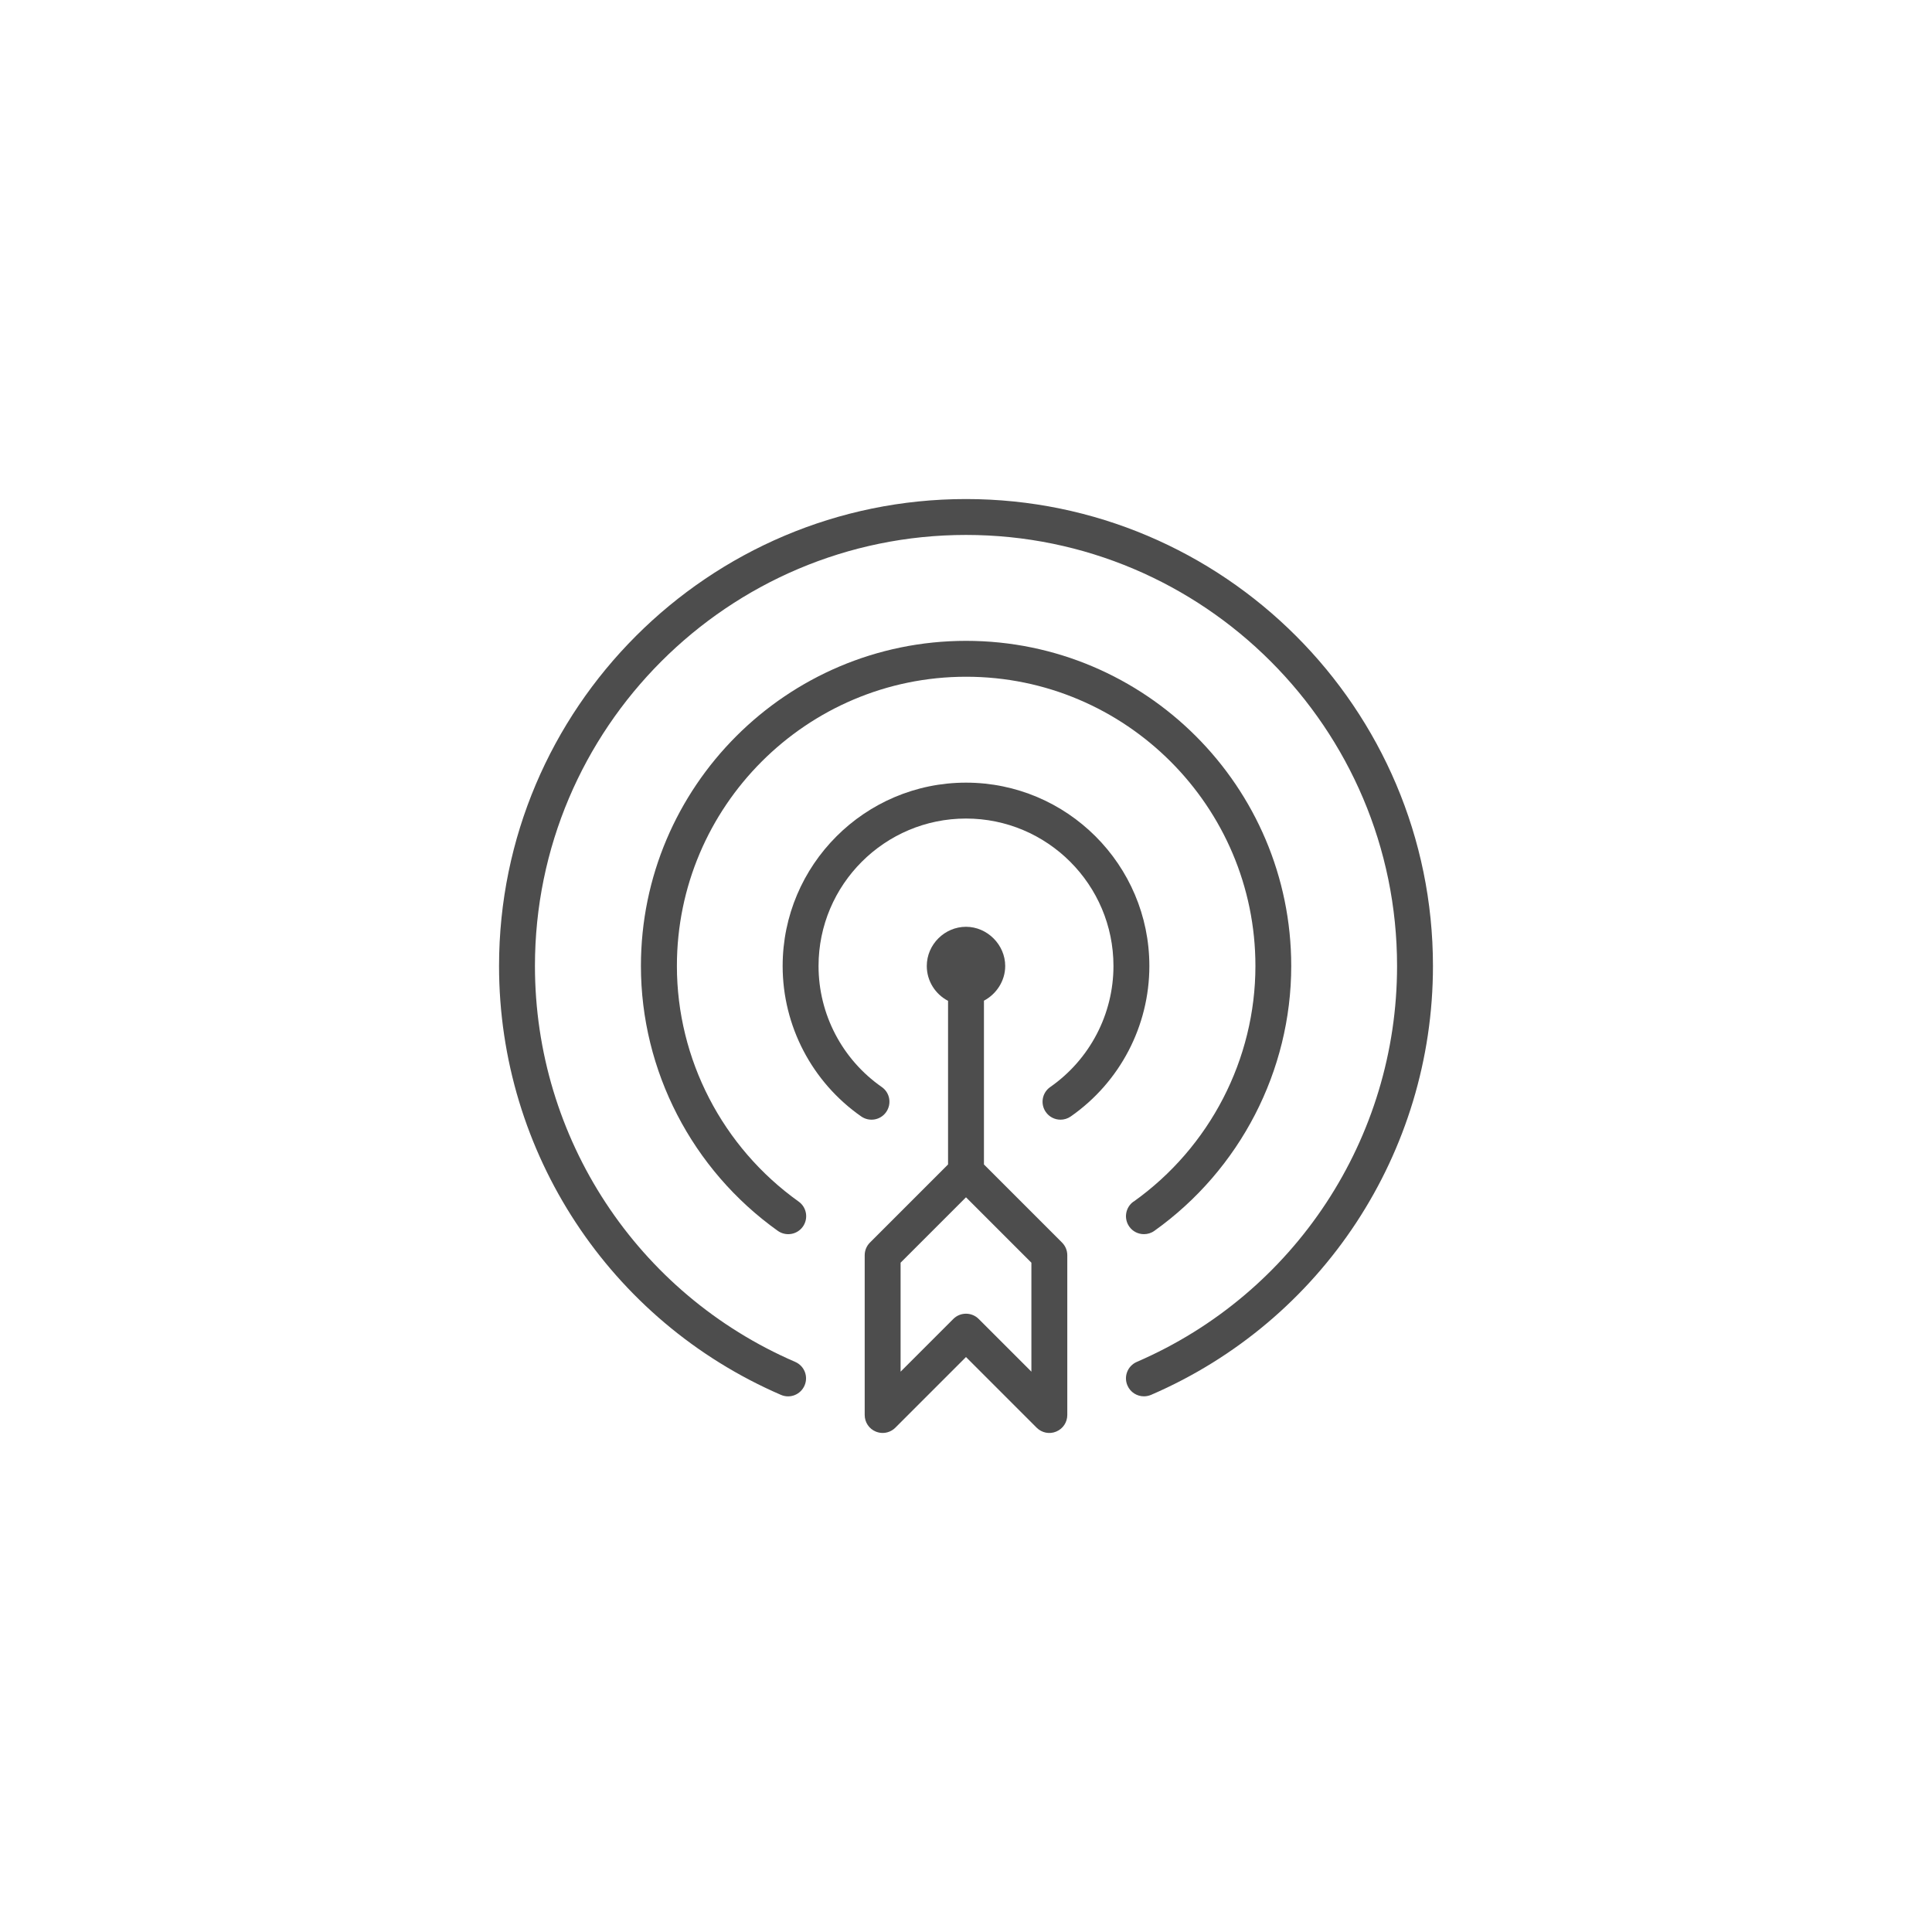
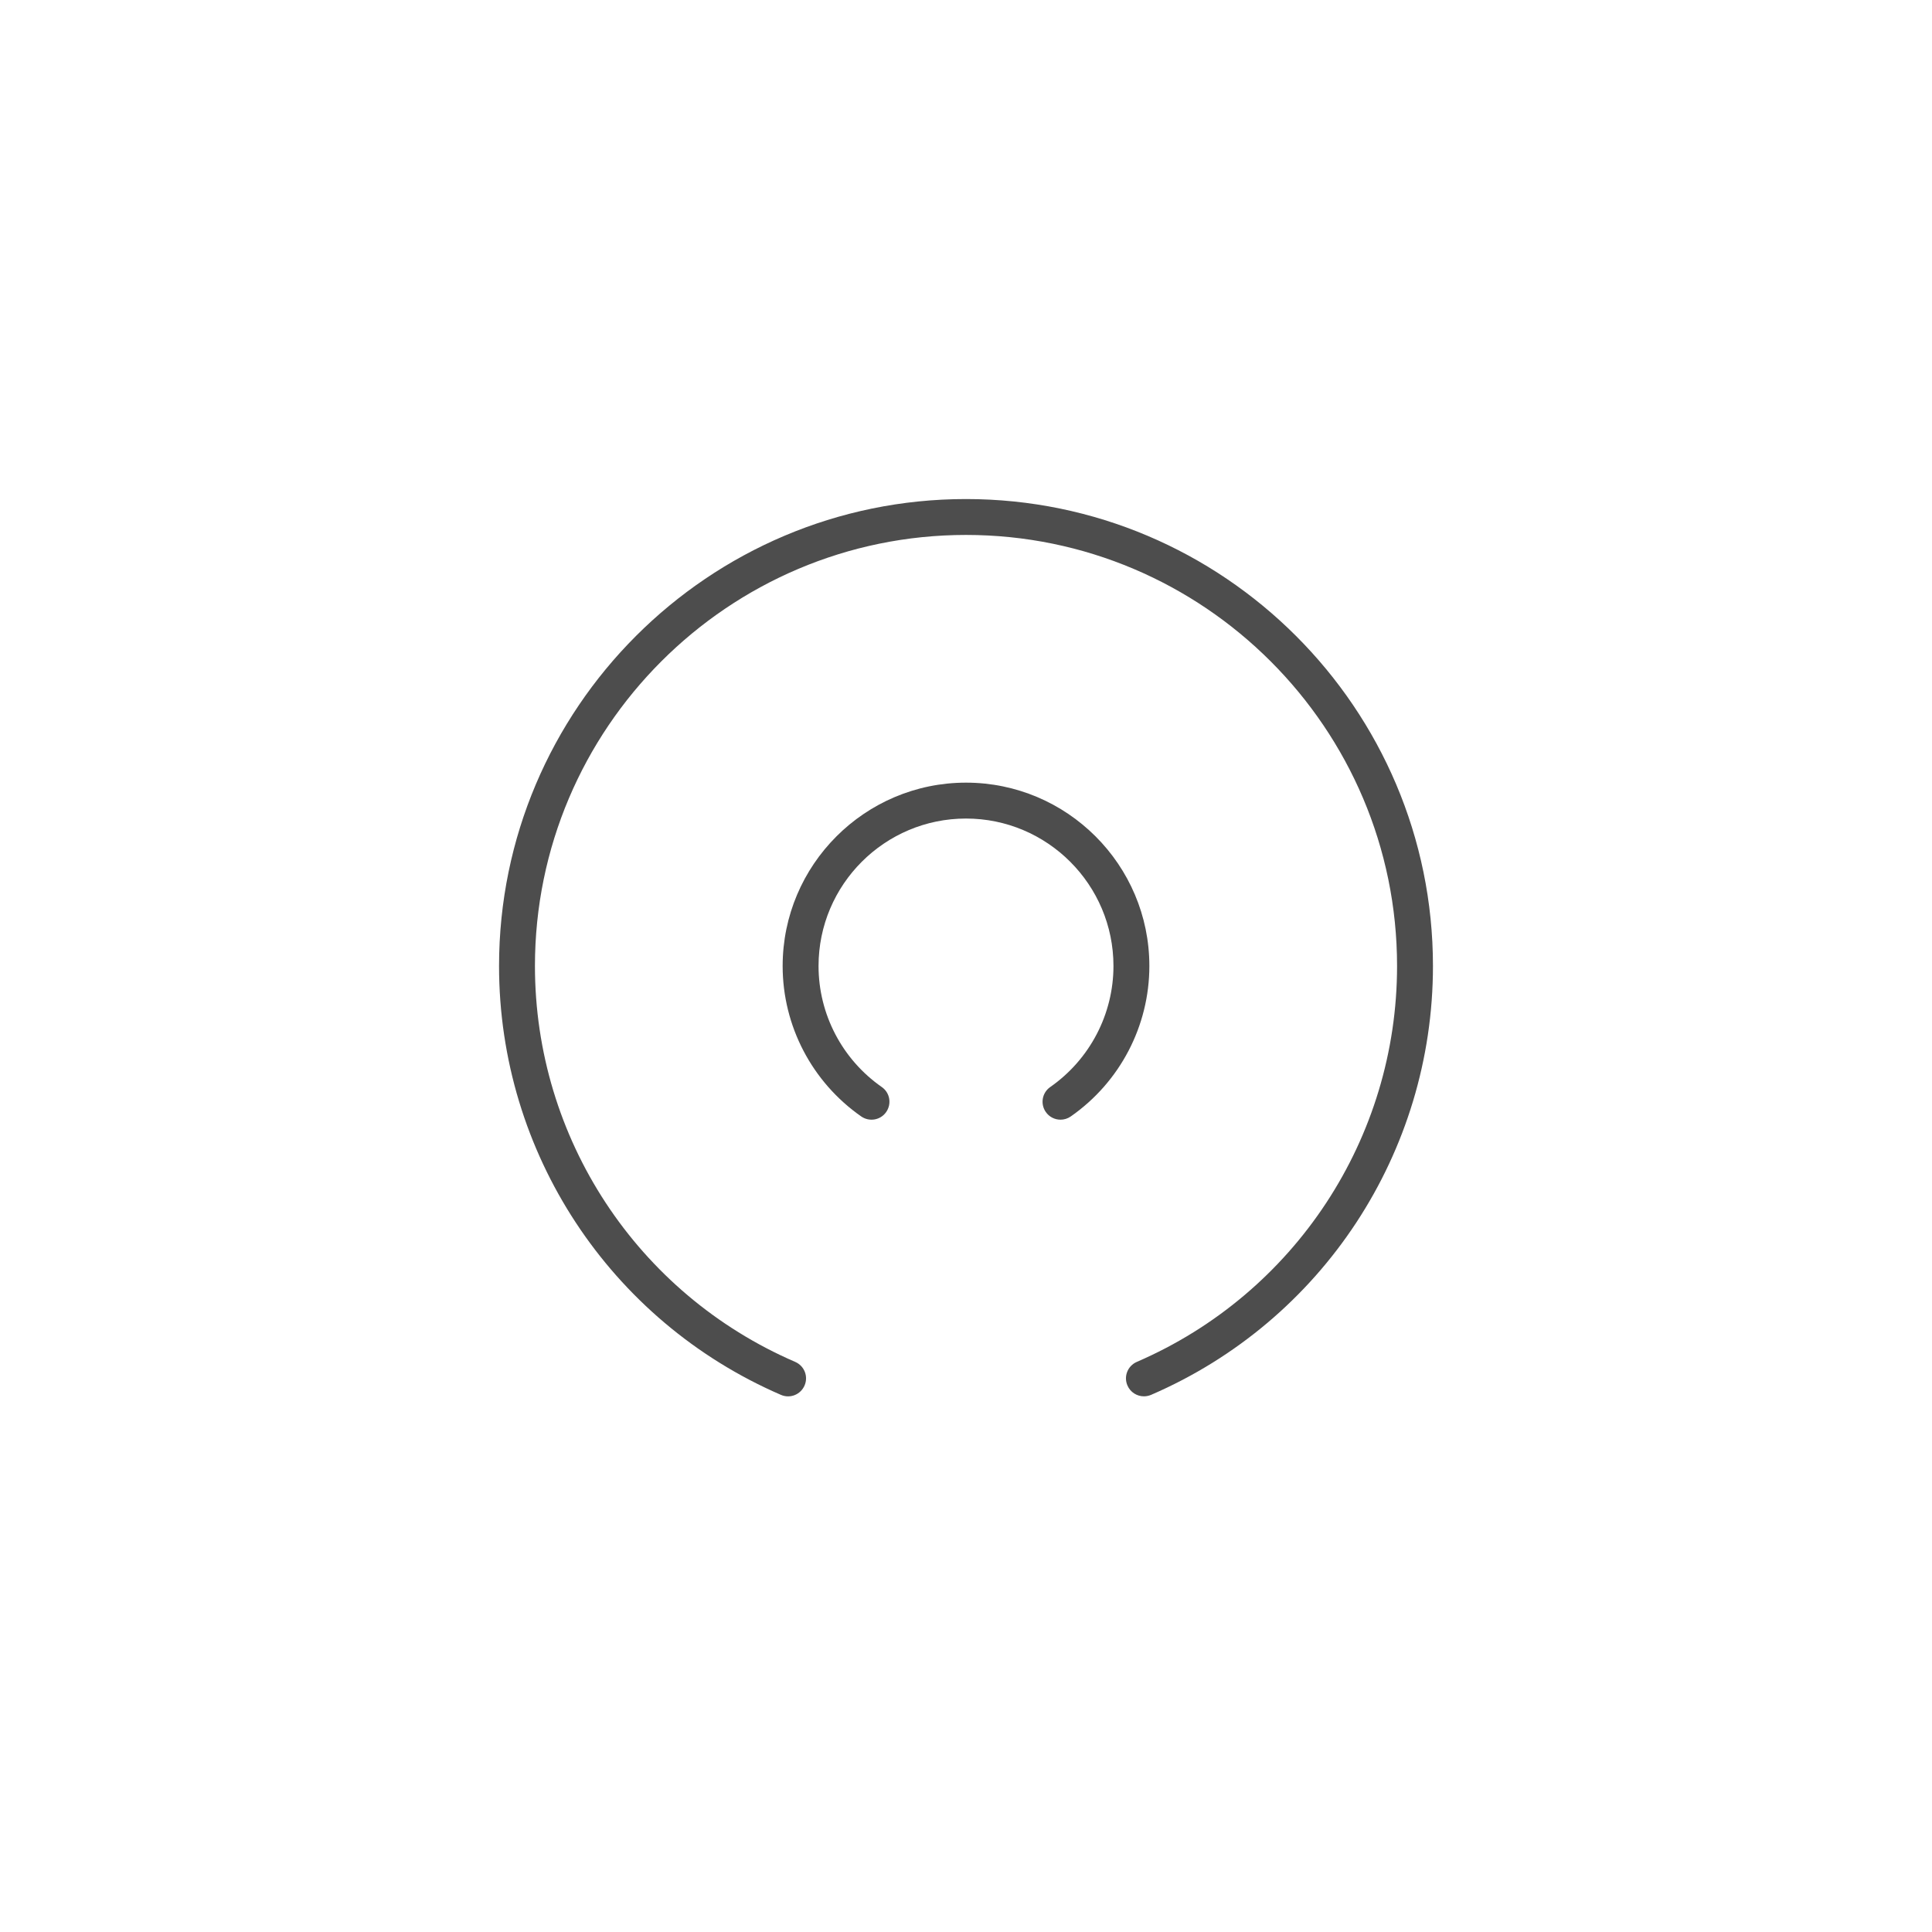
<svg xmlns="http://www.w3.org/2000/svg" id="Layer_2" viewBox="0 0 238.98 238.98">
  <defs>
    <style>
      .cls-1 {
        fill: #4d4d4d;
      }
    </style>
  </defs>
  <path class="cls-1" d="M119.49,61.73c-31.85,0-57.76,25.91-57.76,57.76,0,23.07,13.69,43.89,34.87,53.05,1.13.49,2.43-.03,2.92-1.16.49-1.13-.03-2.43-1.16-2.92-19.56-8.45-32.19-27.67-32.19-48.97,0-29.4,23.92-53.32,53.32-53.32s53.32,23.92,53.32,53.32c0,21.3-12.64,40.52-32.19,48.97-1.13.49-1.65,1.79-1.16,2.92.36.84,1.18,1.34,2.04,1.34.29,0,.59-.06.88-.18,21.19-9.15,34.87-29.98,34.87-53.05,0-31.85-25.91-57.76-57.76-57.76Z" />
-   <path class="cls-1" d="M121.71,144.03v-20.25c1.55-.82,2.63-2.46,2.63-4.29,0-2.63-2.22-4.85-4.85-4.85s-4.85,2.18-4.85,4.85c0,1.87,1.07,3.5,2.63,4.31v20.24l-9.66,9.66c-.42.42-.65.98-.65,1.57v19.76c0,.9.54,1.71,1.37,2.05.28.11.56.17.85.17.58,0,1.15-.23,1.57-.65l8.74-8.74,8.74,8.74c.64.64,1.59.83,2.42.48.83-.34,1.37-1.15,1.37-2.05v-19.76c0-.59-.23-1.15-.65-1.57l-9.66-9.66ZM127.58,169.67l-6.52-6.52c-.42-.42-.98-.65-1.57-.65s-1.15.23-1.57.65l-6.52,6.52v-13.48l8.09-8.09,8.09,8.09v13.48Z" />
-   <path class="cls-1" d="M140.21,148.63c-1,.71-1.23,2.1-.52,3.1.43.61,1.12.93,1.81.93.45,0,.9-.13,1.29-.41,10.6-7.56,16.93-19.81,16.93-32.76,0-22.18-18.04-40.22-40.22-40.22s-40.22,18.04-40.22,40.22c0,12.96,6.33,25.2,16.93,32.76,1,.71,2.39.48,3.1-.52.71-1,.48-2.39-.52-3.1-9.43-6.73-15.06-17.62-15.06-29.14,0-19.73,16.05-35.78,35.78-35.78s35.78,16.05,35.78,35.78c0,11.52-5.63,22.42-15.06,29.14Z" />
  <path class="cls-1" d="M119.49,96.81c-12.51,0-22.68,10.18-22.68,22.68,0,7.41,3.63,14.36,9.72,18.61,1.01.7,2.39.46,3.09-.55.7-1.01.46-2.39-.55-3.09-4.9-3.42-7.82-9.01-7.82-14.97,0-10.06,8.18-18.24,18.24-18.24s18.24,8.18,18.24,18.24c0,5.95-2.92,11.55-7.82,14.97-1.01.7-1.25,2.09-.55,3.09.43.62,1.12.95,1.82.95.44,0,.88-.13,1.27-.4,6.09-4.25,9.72-11.2,9.72-18.61,0-12.51-10.18-22.68-22.68-22.68Z" />
</svg>